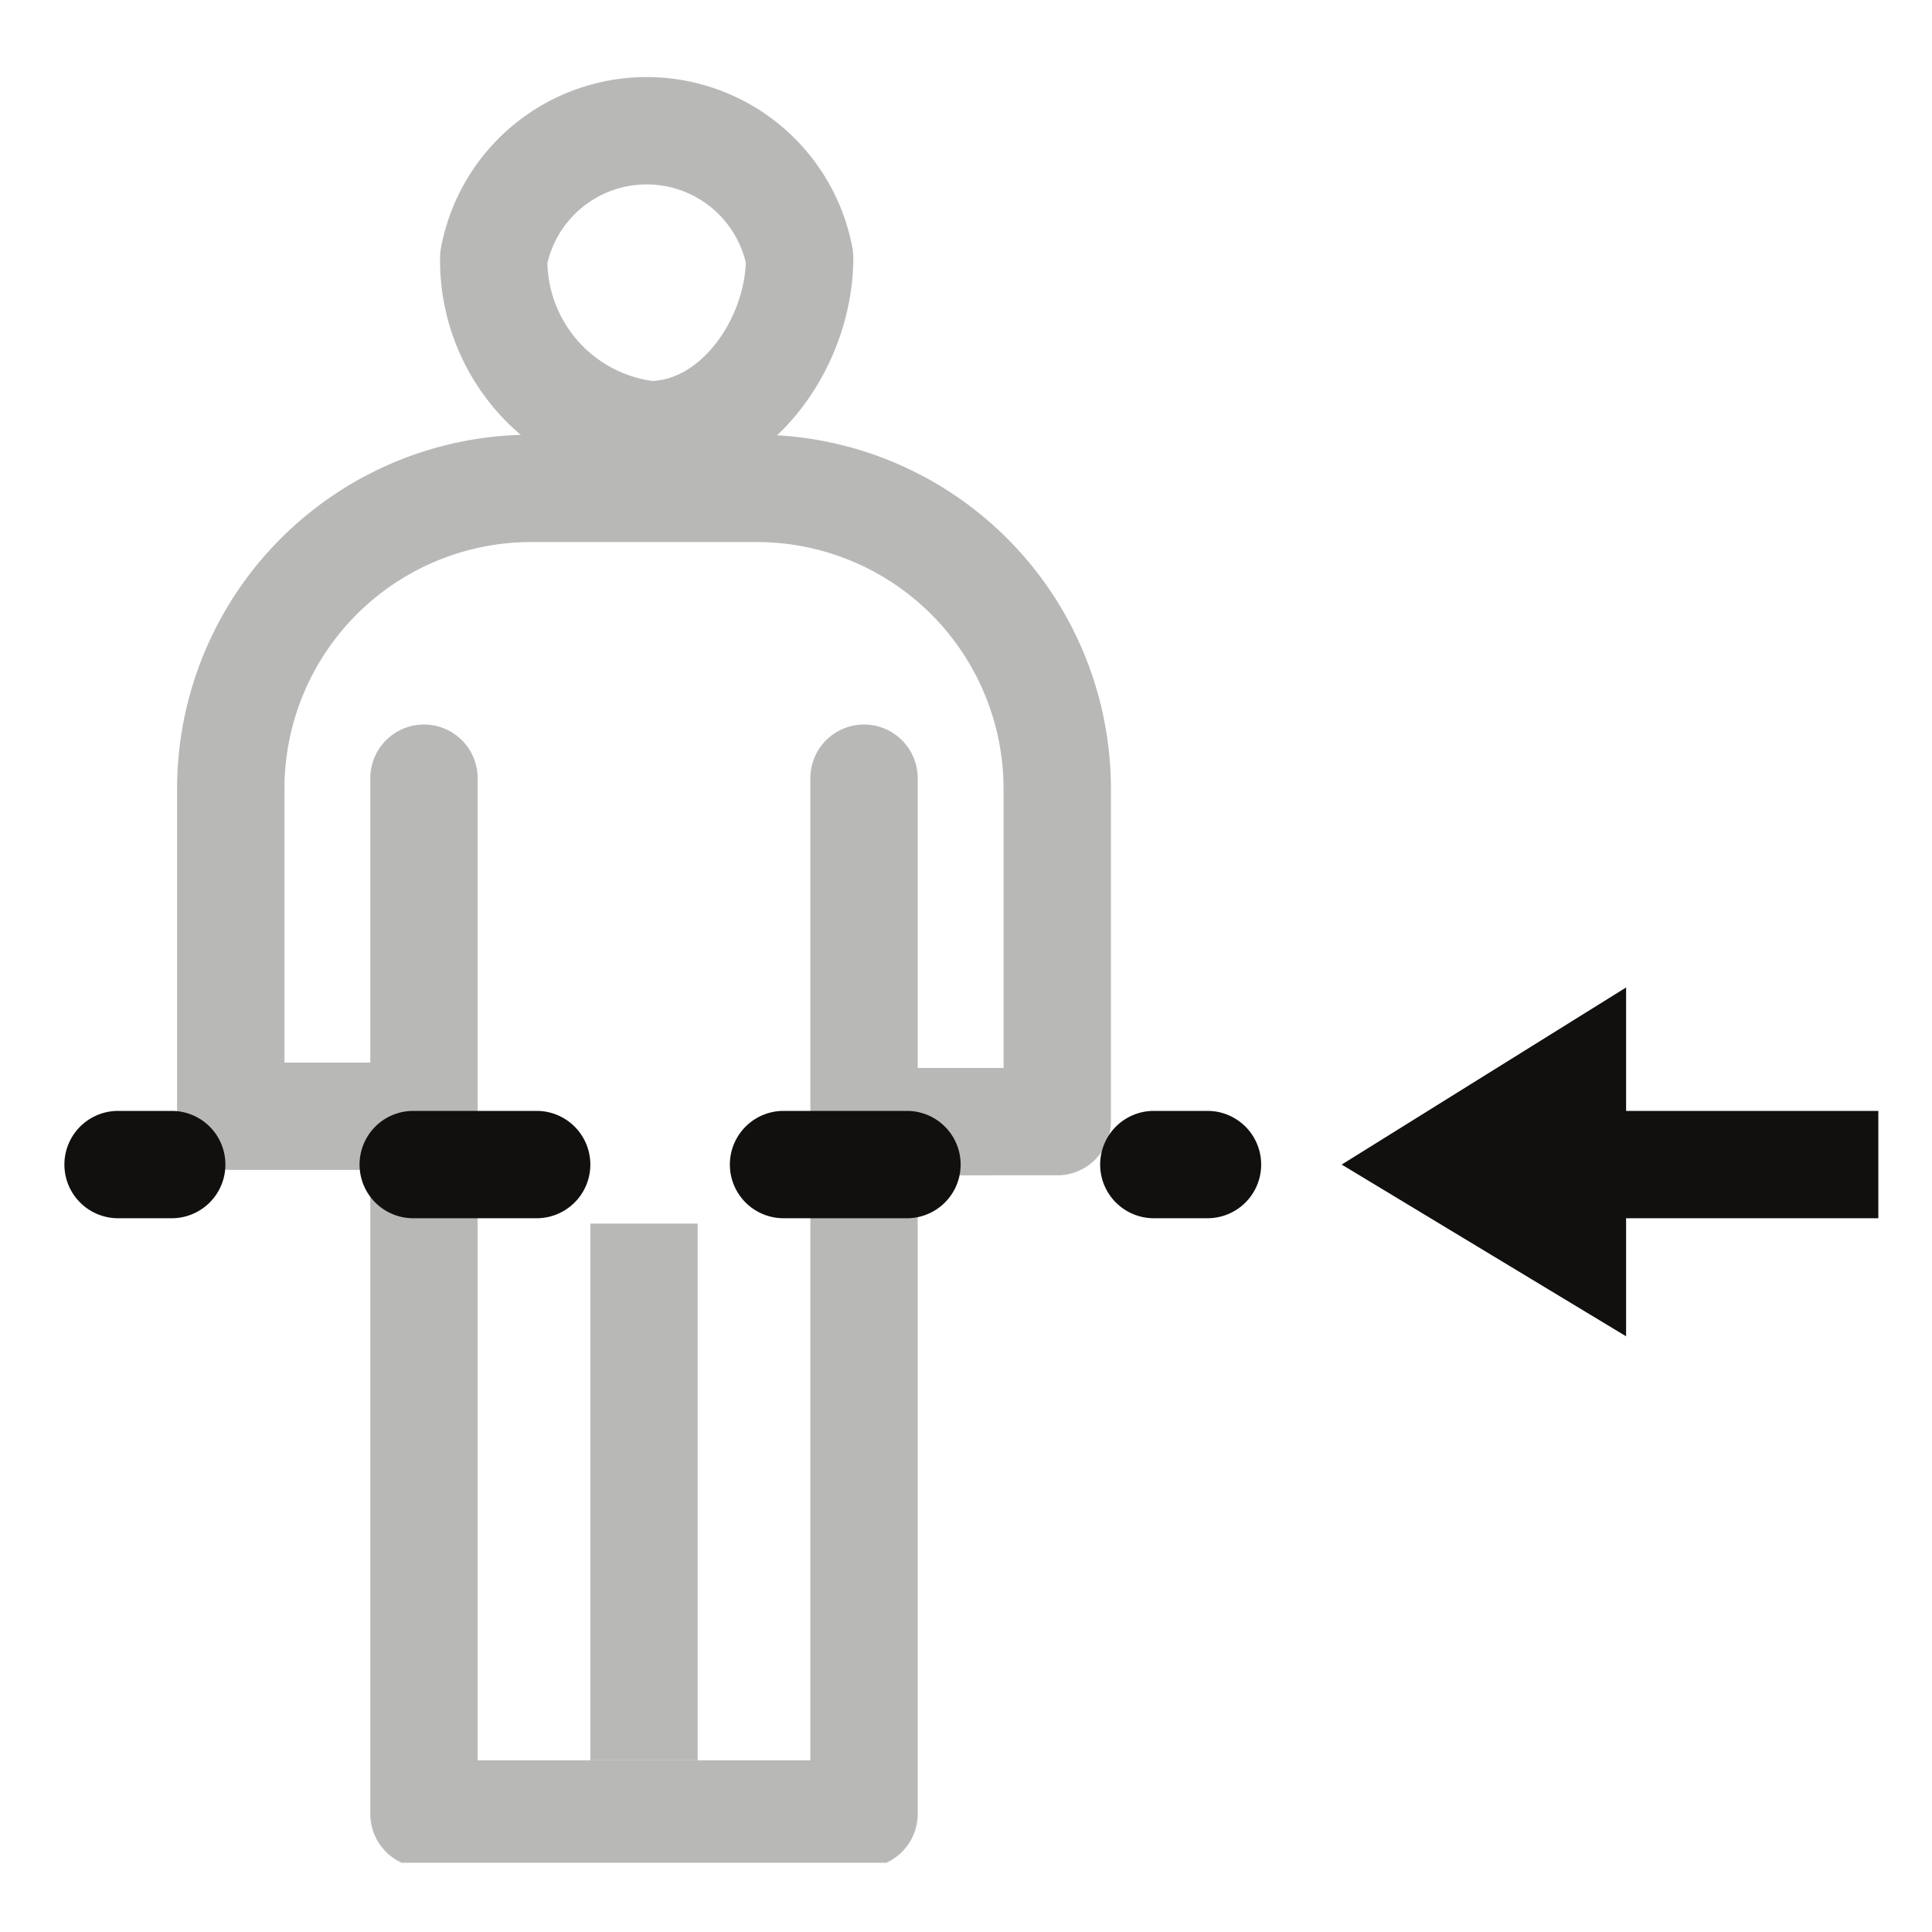
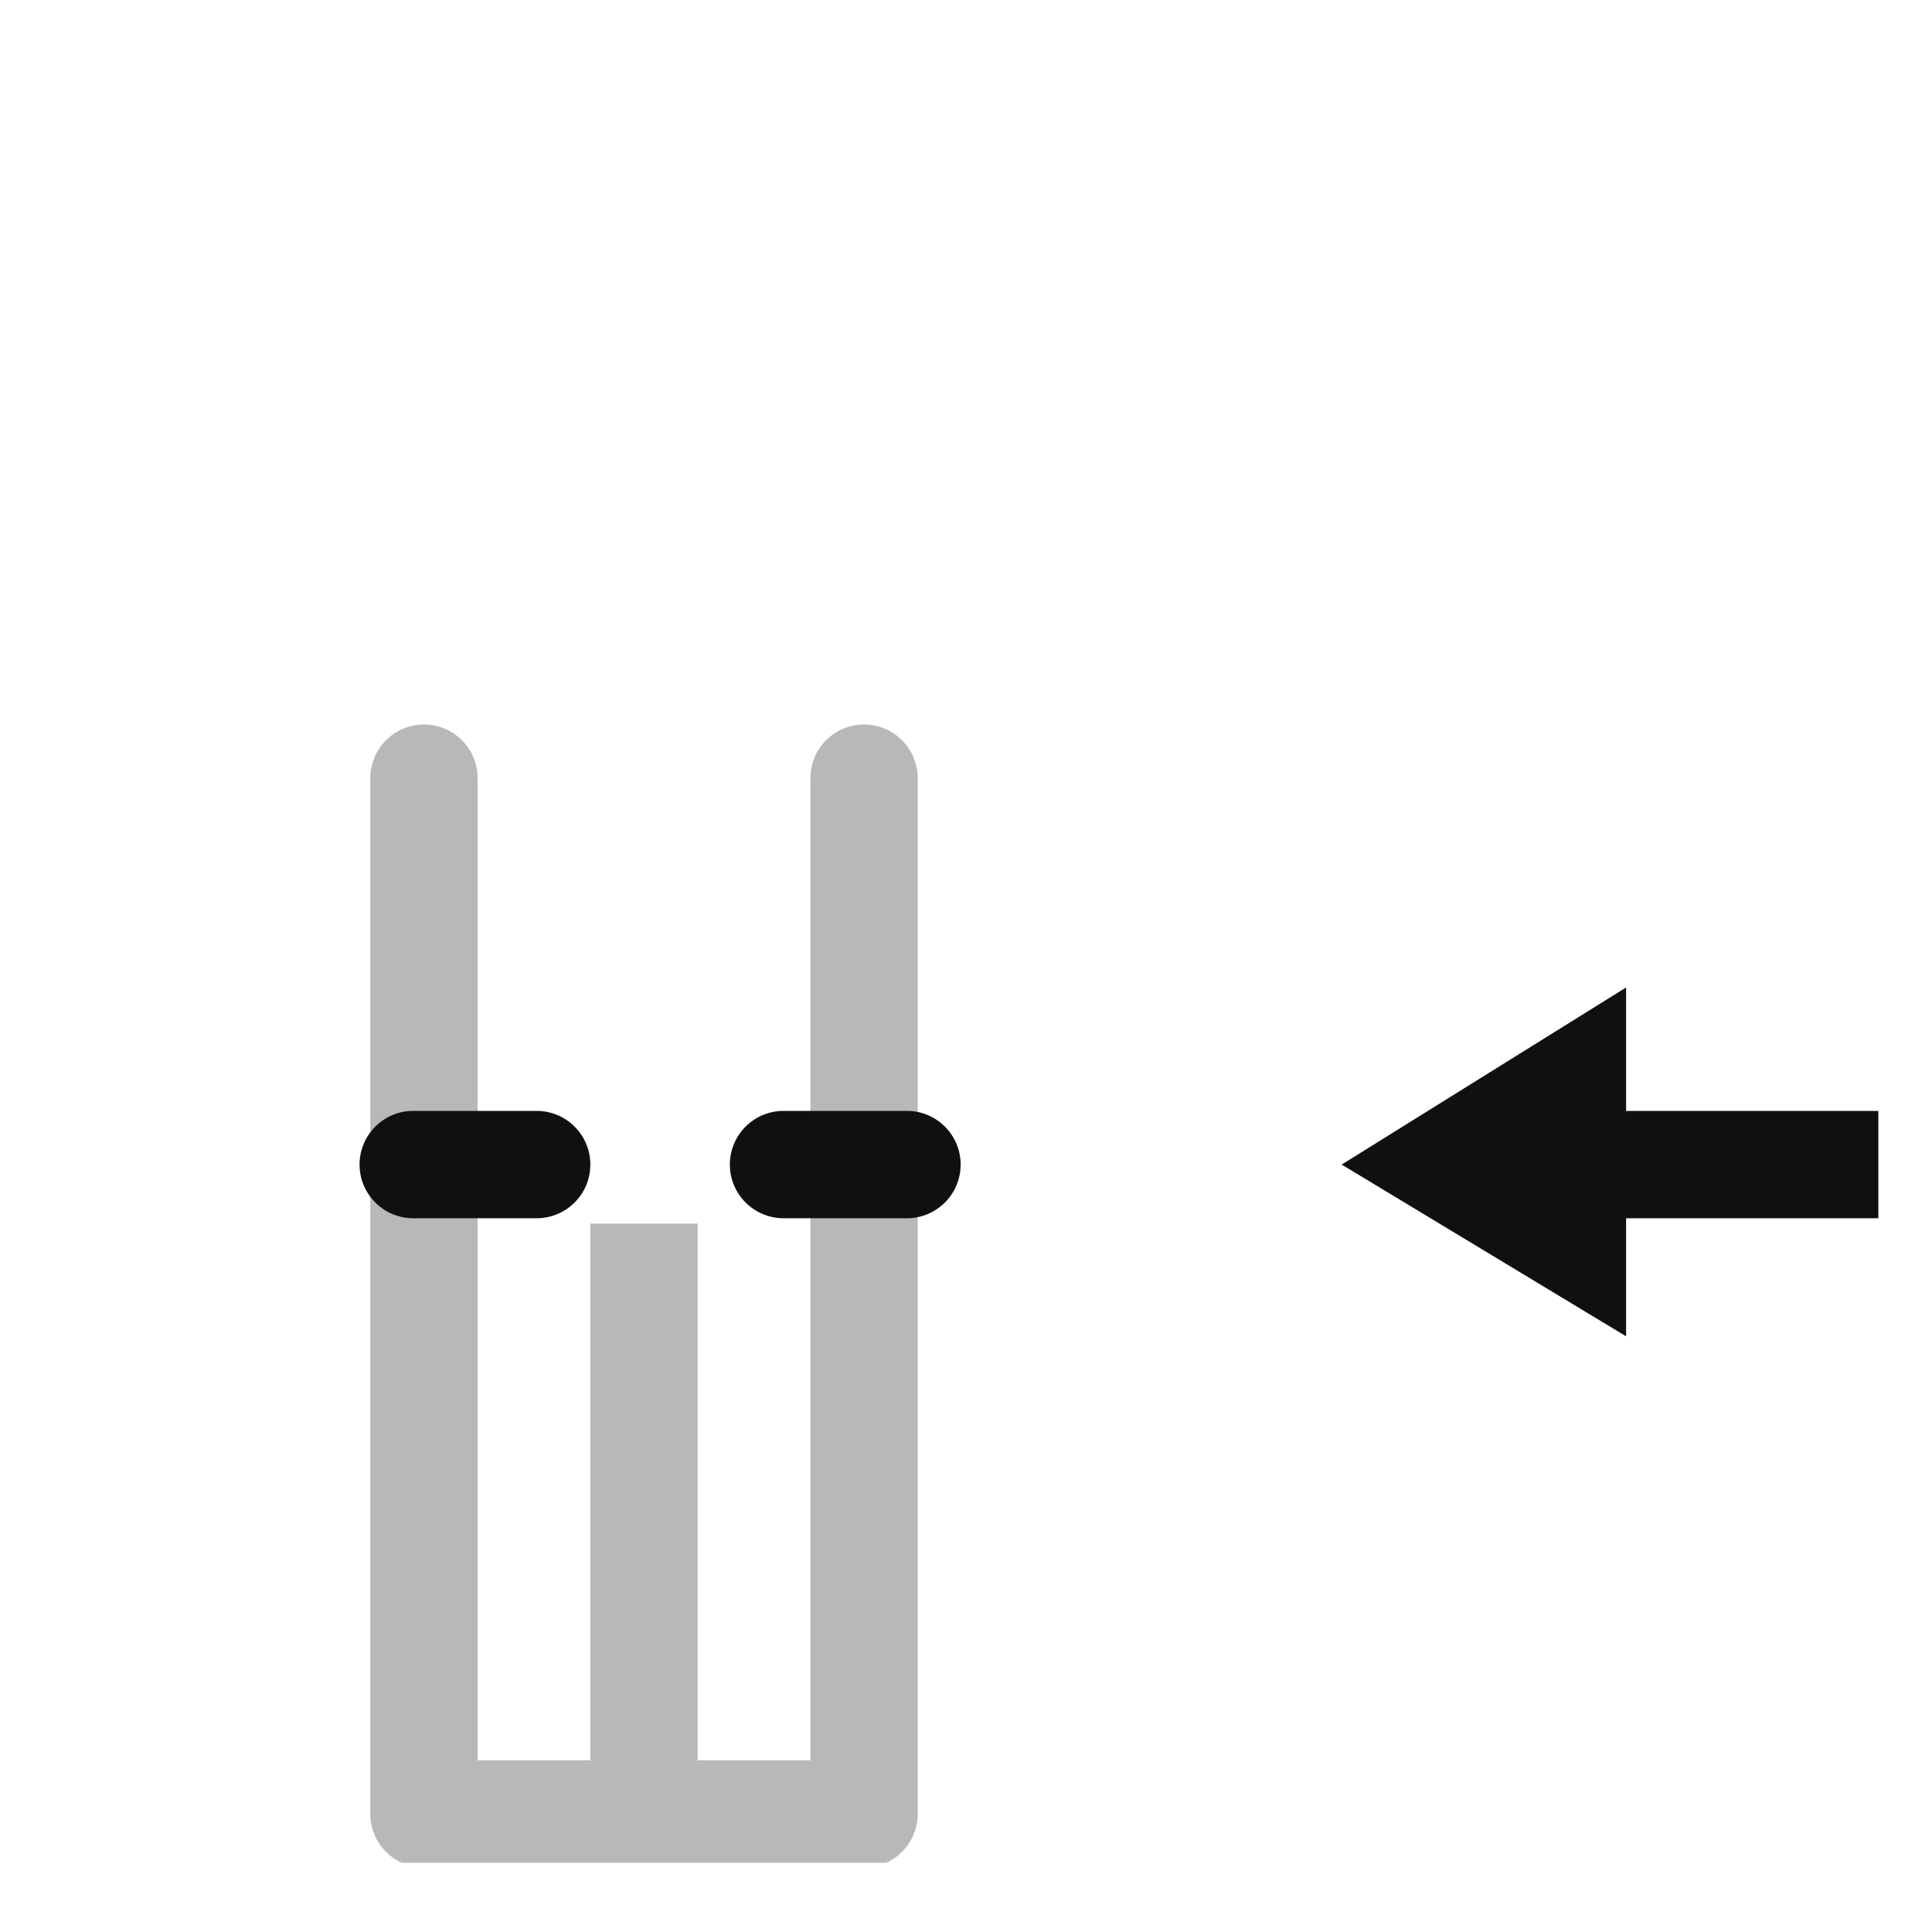
<svg xmlns="http://www.w3.org/2000/svg" width="36" height="36" viewBox="0 0 36 36">
  <defs>
    <style>.a,.g,.h{fill:none;}.b{clip-path:url(#a);}.c{opacity:0;}.d{fill:#fff;}.e{opacity:0.3;}.f{clip-path:url(#d);}.g,.h{stroke:#12100e;stroke-linejoin:round;stroke-width:2px;}.g{stroke-linecap:round;}.i{fill:#12100e;}</style>
    <clipPath id="a">
      <rect class="a" width="36" height="36" />
    </clipPath>
    <clipPath id="d">
      <rect class="a" width="17.4" height="33.81" transform="translate(3.3 0.9)" />
    </clipPath>
  </defs>
  <g transform="translate(18 18)">
    <g class="b" transform="translate(-18 -18)">
      <g class="b">
        <g class="c">
          <g class="b">
-             <rect class="d" width="36" height="36" />
-           </g>
+             </g>
        </g>
        <g class="e">
          <g class="f">
-             <path class="g" d="M7.9,20.8H4.3V14.7A5.6,5.6,0,0,1,9.9,9.1h4.2a5.6,5.6,0,0,1,5.6,5.6v6.2H16.1" />
-             <path class="g" d="M14.9,4.8a2.9,2.9,0,0,0-5.7,0,3.271,3.271,0,0,0,2.9,3.3C13.7,8.1,14.9,6.4,14.9,4.8Z" />
            <path class="g" d="M7.9,14.5V33.8h8.2V14.5" />
            <line class="h" y1="10" transform="translate(12 22.8)" />
          </g>
        </g>
      </g>
      <path class="i" d="M35,20.7H30.3V18.4L25,21.7l5.3,3.2V22.7H35Z" />
      <g class="b">
-         <path class="i" d="M22.5,22.7h-1a1,1,0,0,1,0-2h1a1,1,0,0,1,0,2" />
        <path class="i" d="M16.9,22.7H14.6a1,1,0,0,1,0-2h2.3a1,1,0,0,1,0,2m-6.9,0H7.7a1,1,0,0,1,0-2H10a1,1,0,0,1,0,2" />
-         <path class="i" d="M3.2,22.7h-1a1,1,0,0,1,0-2h1a1,1,0,0,1,0,2" />
      </g>
    </g>
  </g>
</svg>